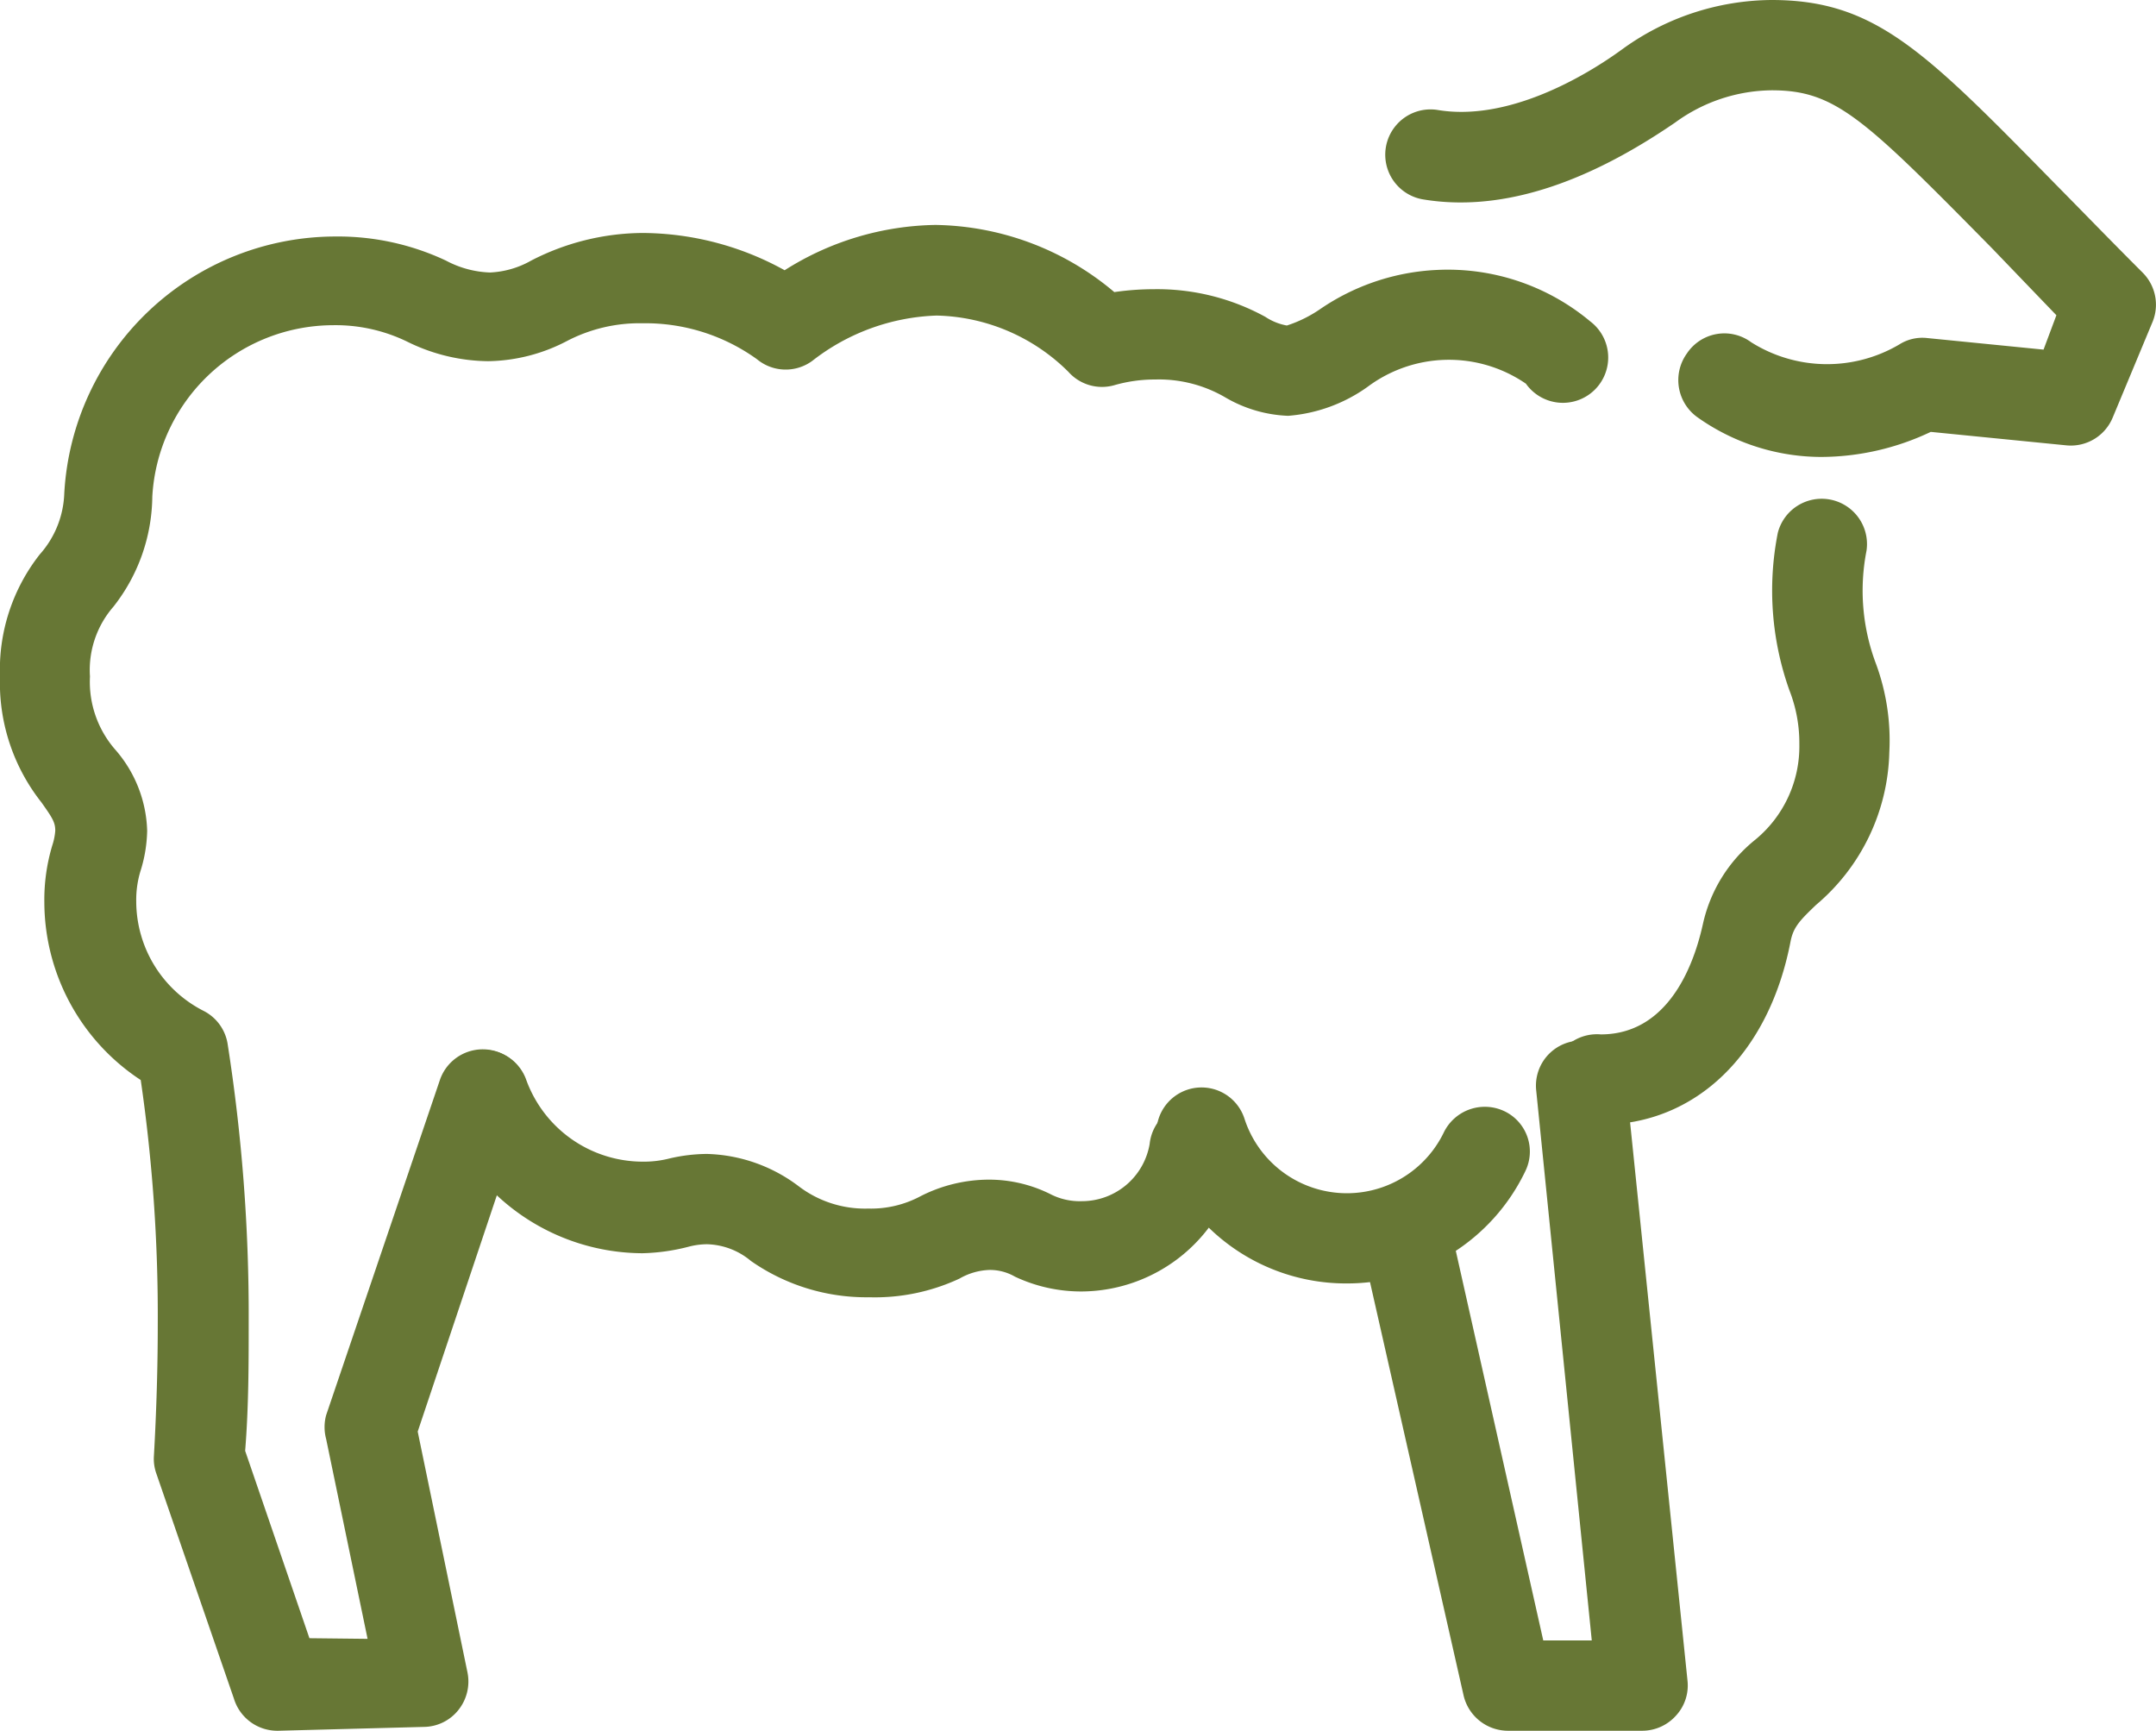
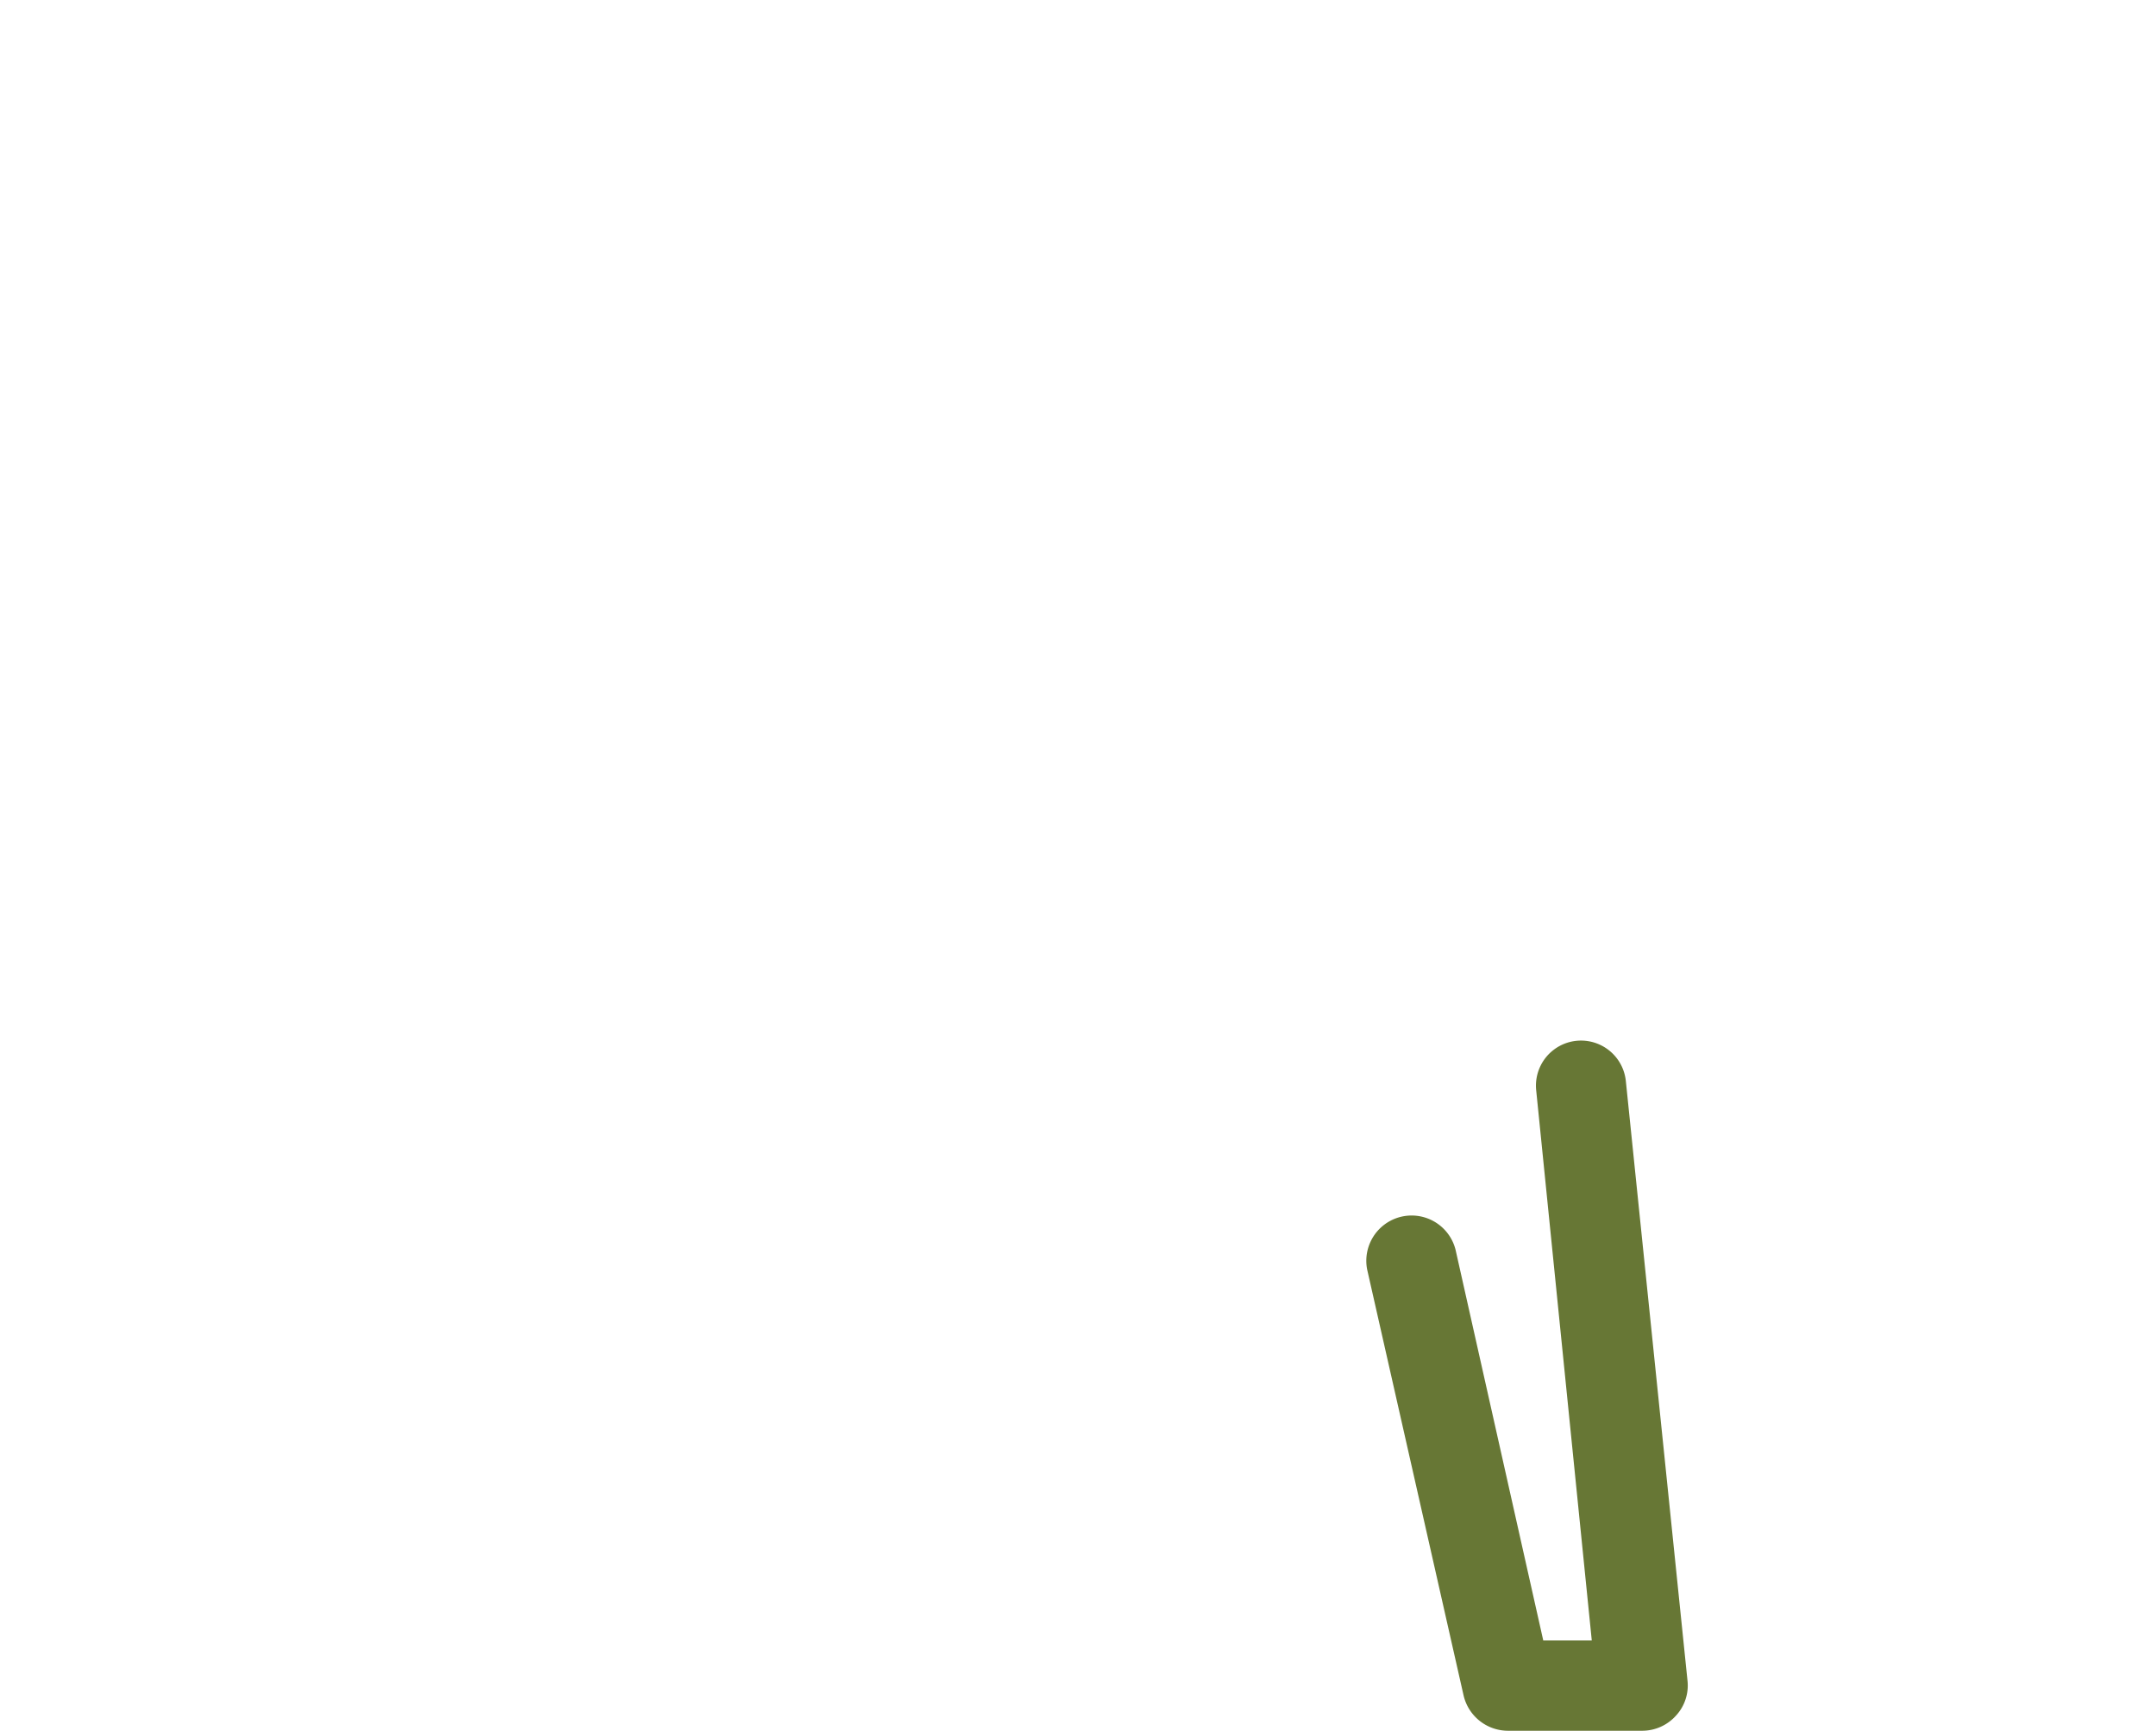
<svg xmlns="http://www.w3.org/2000/svg" viewBox="0 0 67.1 53.86">
  <defs>
    <style>.cls-1{fill:#677735;}</style>
  </defs>
  <g id="Layer_2" data-name="Layer 2">
    <g id="Layer_1-2" data-name="Layer 1">
      <path class="cls-1" d="M51.12,53.86h-4.2a1.42,1.42,0,0,1-1.37-1.1l-3-13.25a1.41,1.41,0,0,1,2.75-.62l2.73,12.16h1.51L47.81,33.93a1.4,1.4,0,1,1,2.79-.29l1.92,18.67a1.38,1.38,0,0,1-.36,1.08A1.41,1.41,0,0,1,51.12,53.86Z" />
-       <path class="cls-1" d="M56.68,14.22A6.68,6.68,0,0,1,52.85,13a1.42,1.42,0,0,1-.35-2,1.4,1.4,0,0,1,2-.35,4.43,4.43,0,0,0,4.61.07,1.34,1.34,0,0,1,.87-.2l3.62.36L64,9.81,62,7.73c-4-4.06-4.88-4.92-6.86-4.92a5.17,5.17,0,0,0-3,1c-2,1.37-4.9,2.9-7.88,2.39a1.41,1.41,0,0,1,.47-2.78c2.16.37,4.55-1,5.79-1.91A8,8,0,0,1,55.13,0C58.36,0,59.89,1.57,64,5.76c.79.8,1.67,1.71,2.7,2.74A1.41,1.41,0,0,1,67,10L65.75,13a1.41,1.41,0,0,1-1.43.86l-4.23-.42A8,8,0,0,1,56.68,14.22Z" />
-       <path class="cls-1" d="M49.82,35a1.41,1.41,0,1,1,0-2.81c2.32,0,3-2.63,3.18-3.44a4.64,4.64,0,0,1,1.63-2.62A3.76,3.76,0,0,0,56,23.16a4.49,4.49,0,0,0-.31-1.68,9.24,9.24,0,0,1-.36-4.9,1.41,1.41,0,0,1,2.76.56,6.45,6.45,0,0,0,.3,3.53,6.9,6.9,0,0,1,.41,2.74,6.41,6.41,0,0,1-2.28,4.75c-.49.47-.7.68-.79,1.12C55.06,32.79,52.78,35,49.82,35Z" />
-       <path class="cls-1" d="M8.61,53.86a1.41,1.41,0,0,1-1.33-1L4.86,45.84a1.36,1.36,0,0,1-.07-.53c.08-1.41.12-2.79.12-4.11a50.81,50.81,0,0,0-.53-7.59,6.64,6.64,0,0,1-3-5.53,5.88,5.88,0,0,1,.25-1.78,1.91,1.91,0,0,0,.09-.45c0-.26-.09-.4-.43-.88A6,6,0,0,1,0,21.05a5.8,5.8,0,0,1,1.24-3.8A3,3,0,0,0,2,15.36a8.46,8.46,0,0,1,8.42-8,7.89,7.89,0,0,1,3.46.75,3.13,3.13,0,0,0,1.37.37,2.85,2.85,0,0,0,1.28-.37A7.64,7.64,0,0,1,20,7.25a9.21,9.21,0,0,1,4.42,1.16A9,9,0,0,1,29.11,7a8.81,8.81,0,0,1,5.57,2.09A8.5,8.5,0,0,1,35.91,9a7,7,0,0,1,3.47.86,1.78,1.78,0,0,0,.67.27,4,4,0,0,0,1.05-.52,7,7,0,0,1,3.63-1.21A6.91,6.91,0,0,1,49.49,10a1.41,1.41,0,1,1-2,1.94,4.23,4.23,0,0,0-4.93.1,4.9,4.9,0,0,1-2.47.9,4.17,4.17,0,0,1-1.95-.57,4.1,4.1,0,0,0-2.19-.56,4.55,4.55,0,0,0-1.28.18,1.4,1.4,0,0,1-1.42-.42,6,6,0,0,0-4.1-1.75,6.64,6.64,0,0,0-3.87,1.41,1.4,1.4,0,0,1-1.72-.05A5.94,5.94,0,0,0,20,10.06a4.89,4.89,0,0,0-2.37.56,5.44,5.44,0,0,1-2.44.62,5.79,5.79,0,0,1-2.48-.59,5.1,5.1,0,0,0-2.35-.53,5.65,5.65,0,0,0-5.62,5.34,5.62,5.62,0,0,1-1.21,3.42,3,3,0,0,0-.73,2.17,3.21,3.21,0,0,0,.78,2.27,4,4,0,0,1,1,2.53,4.42,4.42,0,0,1-.19,1.2,3.07,3.07,0,0,0-.15,1,3.83,3.83,0,0,0,2.1,3.41,1.4,1.4,0,0,1,.74,1,54.46,54.46,0,0,1,.66,8.69c0,1.28,0,2.62-.11,4l2,5.83L11.44,51l-1.29-6.22a1.43,1.43,0,0,1,0-.74l3.54-10.43a1.41,1.41,0,0,1,2.67.91L13,44.55l1.55,7.5a1.42,1.42,0,0,1-.28,1.16,1.39,1.39,0,0,1-1.06.53l-4.54.12Z" />
-       <path class="cls-1" d="M27.05,40.37a6.27,6.27,0,0,1-3.68-1.13A2.21,2.21,0,0,0,22,38.72a2.32,2.32,0,0,0-.58.08A6.26,6.26,0,0,1,20,39a6.67,6.67,0,0,1-6.27-4.46,1.4,1.4,0,1,1,2.65-.93A3.86,3.86,0,0,0,20,36.15a3.22,3.22,0,0,0,.84-.1A5.24,5.24,0,0,1,22,35.91a4.94,4.94,0,0,1,2.85,1,3.41,3.41,0,0,0,2.17.7,3.27,3.27,0,0,0,1.64-.39,4.7,4.7,0,0,1,2.1-.51,4.28,4.28,0,0,1,1.91.44,2,2,0,0,0,1,.23,2.14,2.14,0,0,0,2.11-1.78,1.41,1.41,0,1,1,2.77.49,5,5,0,0,1-4.88,4.1,4.84,4.84,0,0,1-2.08-.46,1.56,1.56,0,0,0-.79-.21,2,2,0,0,0-.94.27A6.22,6.22,0,0,1,27.05,40.37Z" />
-       <path class="cls-1" d="M41.91,39.94a6.12,6.12,0,0,1-5.85-4.26,1.4,1.4,0,1,1,2.67-.87,3.35,3.35,0,0,0,6.21.42,1.42,1.42,0,0,1,1.88-.65,1.39,1.39,0,0,1,.65,1.87A6.15,6.15,0,0,1,41.91,39.94Z" />
    </g>
  </g>
</svg>